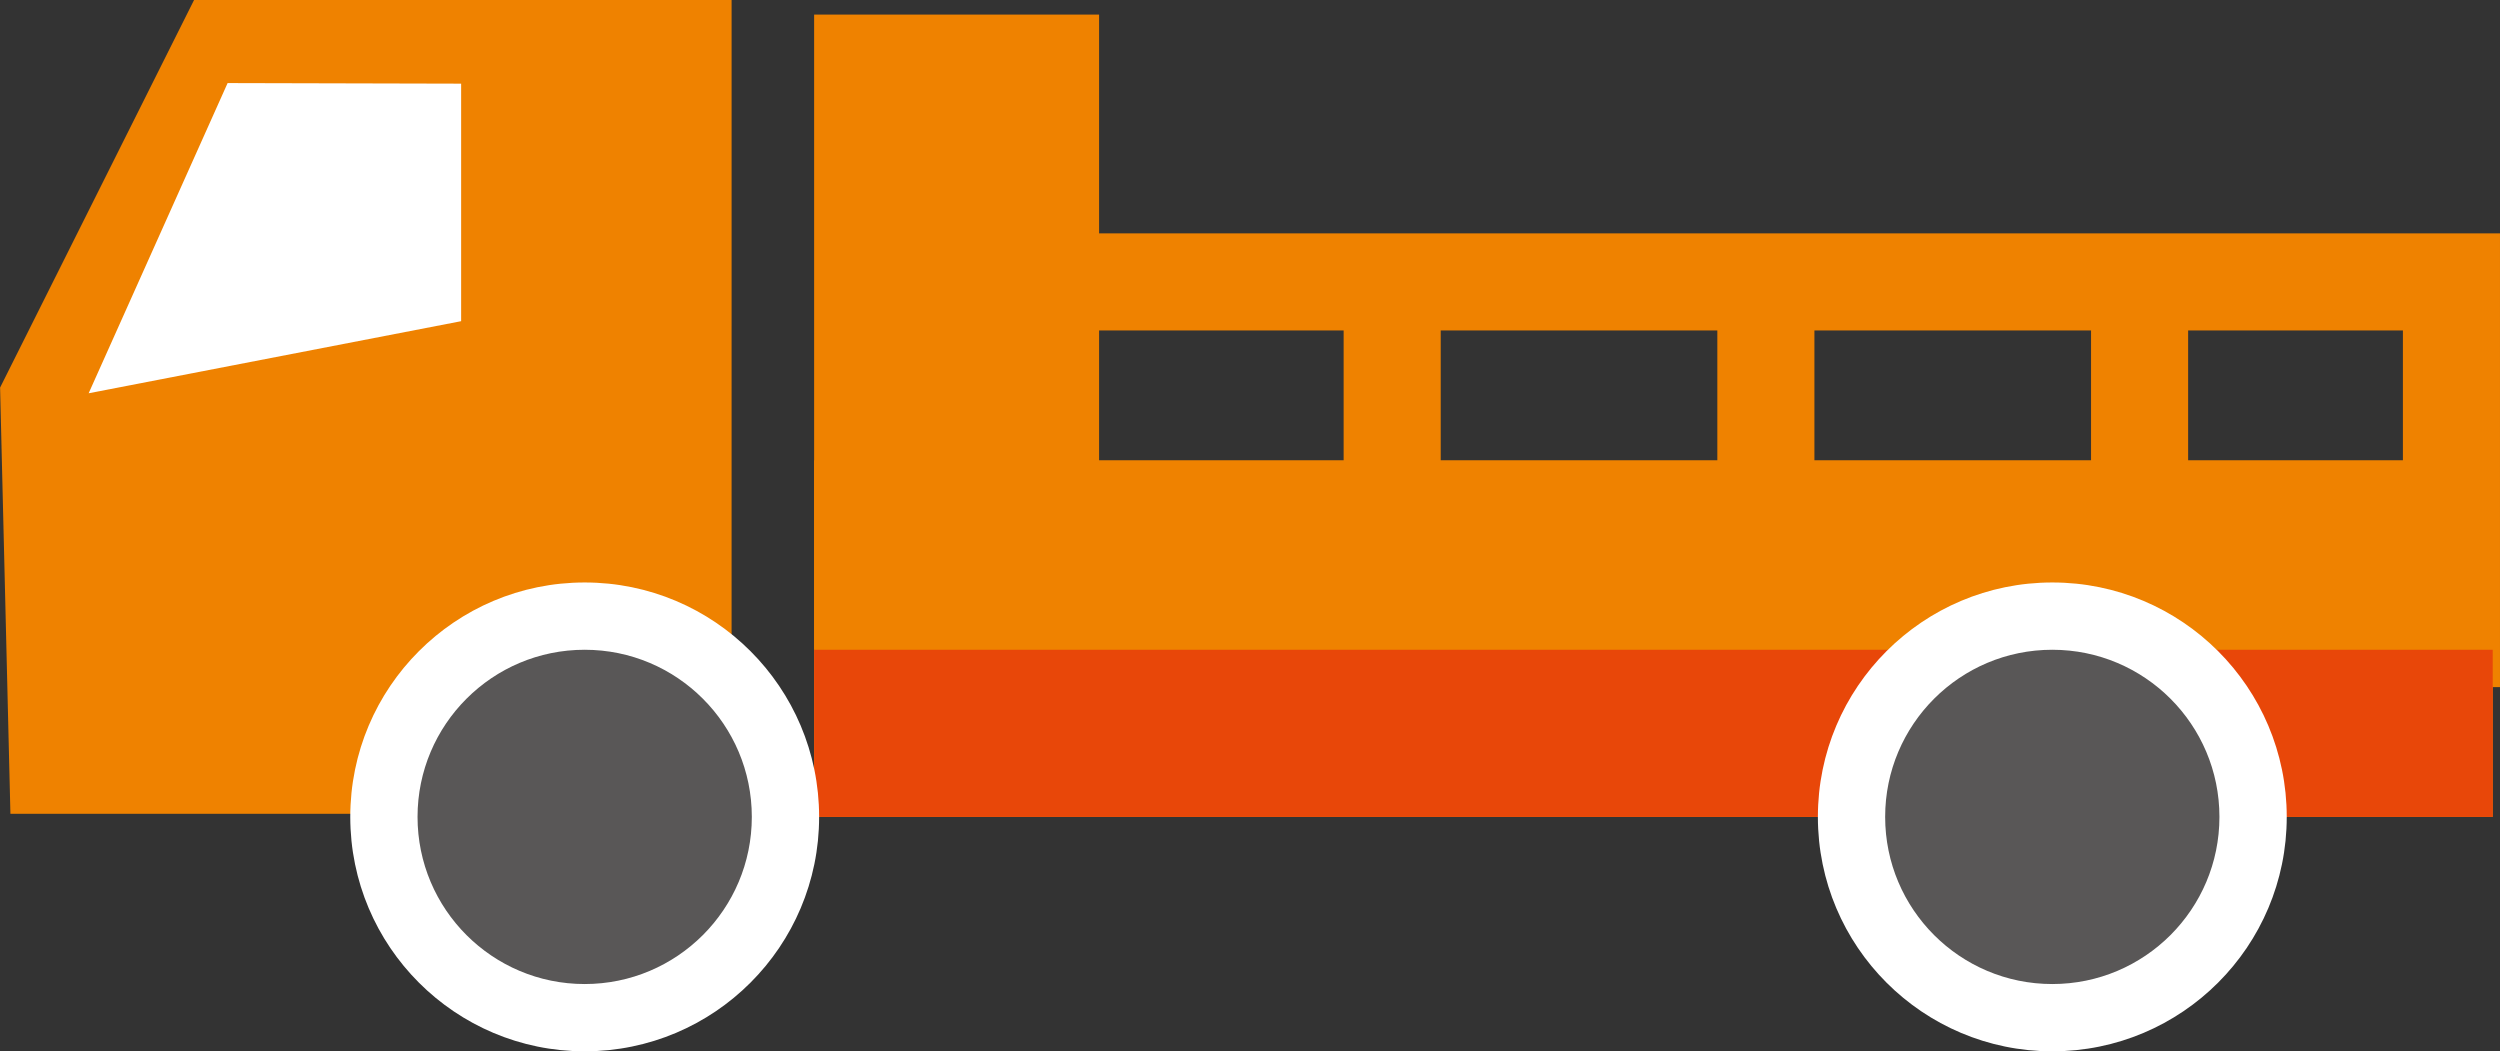
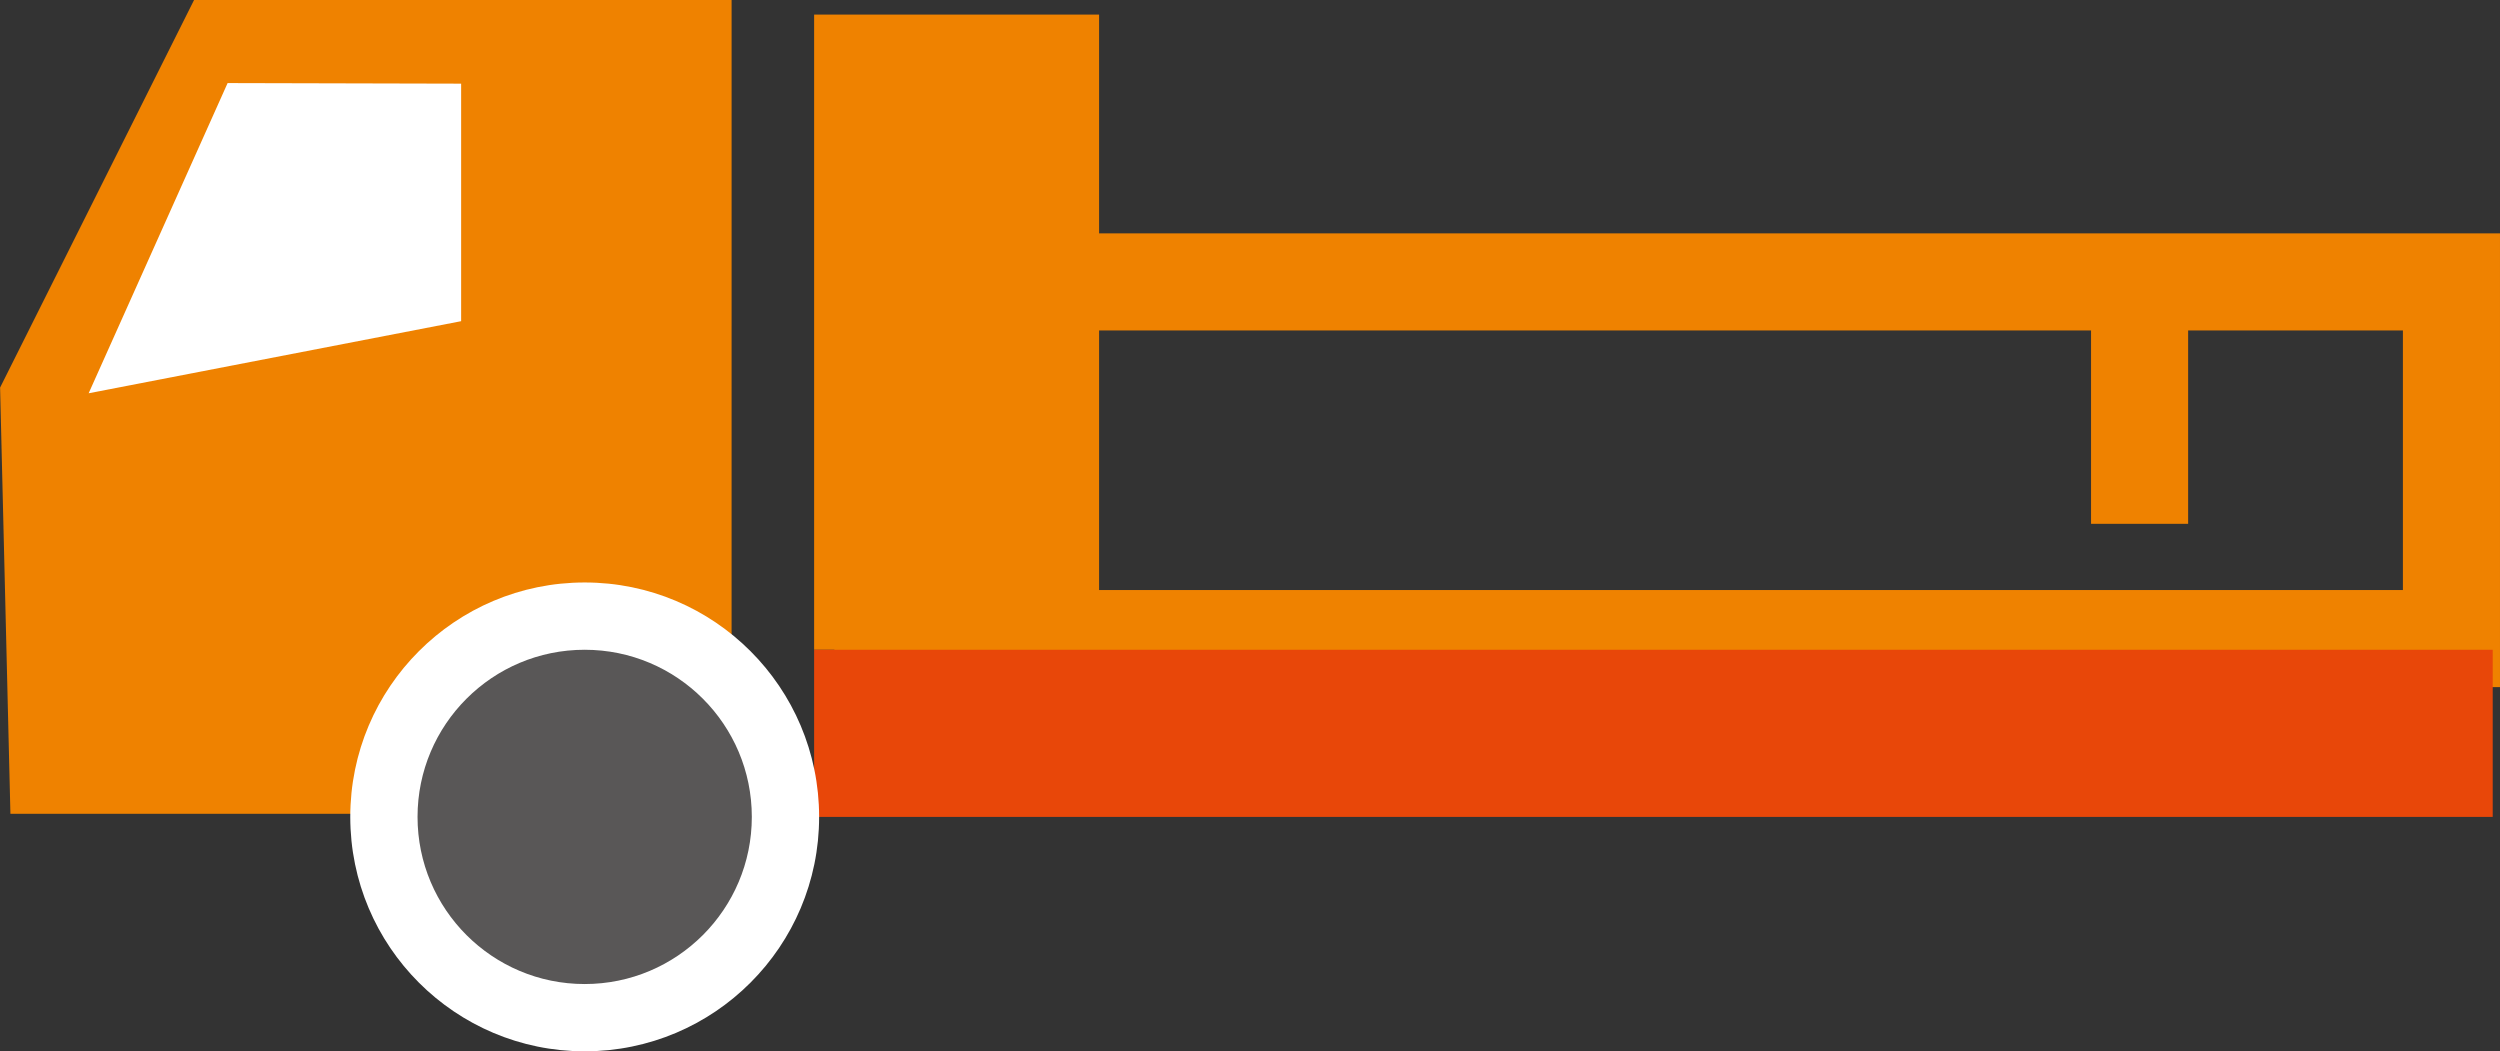
<svg xmlns="http://www.w3.org/2000/svg" data-name="グループ 17590" width="133.676" height="56.215" viewBox="0 0 133.676 56.215">
  <rect x="0" y="0" width="133.676" height="56.215" fill="#333333" stroke="none" />
  <g data-name="グループ 17589">
-     <path data-name="長方形 11510" fill="#ef8200" d="M43.532 24.61h89.754v19.071H43.532z" />
    <path data-name="長方形 11511" fill="none" stroke="#ef8200" stroke-miterlimit="10" stroke-width="5.191" d="M47.211 15.074h83.869v19.071H47.211z" />
    <path data-name="長方形 11512" fill="#ef8200" d="M43.532.78h15.237v33.963H43.532z" />
-     <path data-name="長方形 11513" fill="#e84709" d="M43.532 34.743h89.754v8.937H43.532z" />
+     <path data-name="長方形 11513" fill="#e84709" d="M43.532 34.743h89.754v8.937H43.532" />
    <path data-name="パス 17551" d="M39.118 43.516H.557L.005 20.724 10.377-.001h28.742z" fill="#ef8200" />
    <path data-name="パス 17552" d="M24.657 17.174L4.74 21.028l7.43-16.586 12.487.031z" fill="#fff" />
    <circle data-name="楕円形 779" cx="12.535" cy="12.535" r="12.535" transform="translate(18.729 31.145)" fill="#fff" />
    <circle data-name="楕円形 780" cx="8.937" cy="8.937" r="8.937" transform="translate(22.326 34.743)" fill="#595757" />
-     <circle data-name="楕円形 781" cx="12.535" cy="12.535" r="12.535" transform="translate(97.203 31.145)" fill="#fff" />
-     <circle data-name="楕円形 782" cx="8.937" cy="8.937" r="8.937" transform="translate(100.8 34.743)" fill="#595757" />
  </g>
-   <path data-name="線 118" fill="none" stroke="#ef8200" stroke-miterlimit="10" stroke-width="5.191" d="M74.44 16.352v11.657" />
-   <path data-name="線 119" fill="none" stroke="#ef8200" stroke-miterlimit="10" stroke-width="5.191" d="M94.422 16.352v11.657" />
  <path data-name="線 120" fill="none" stroke="#ef8200" stroke-miterlimit="10" stroke-width="5.191" d="M114.405 16.352v11.657" />
</svg>